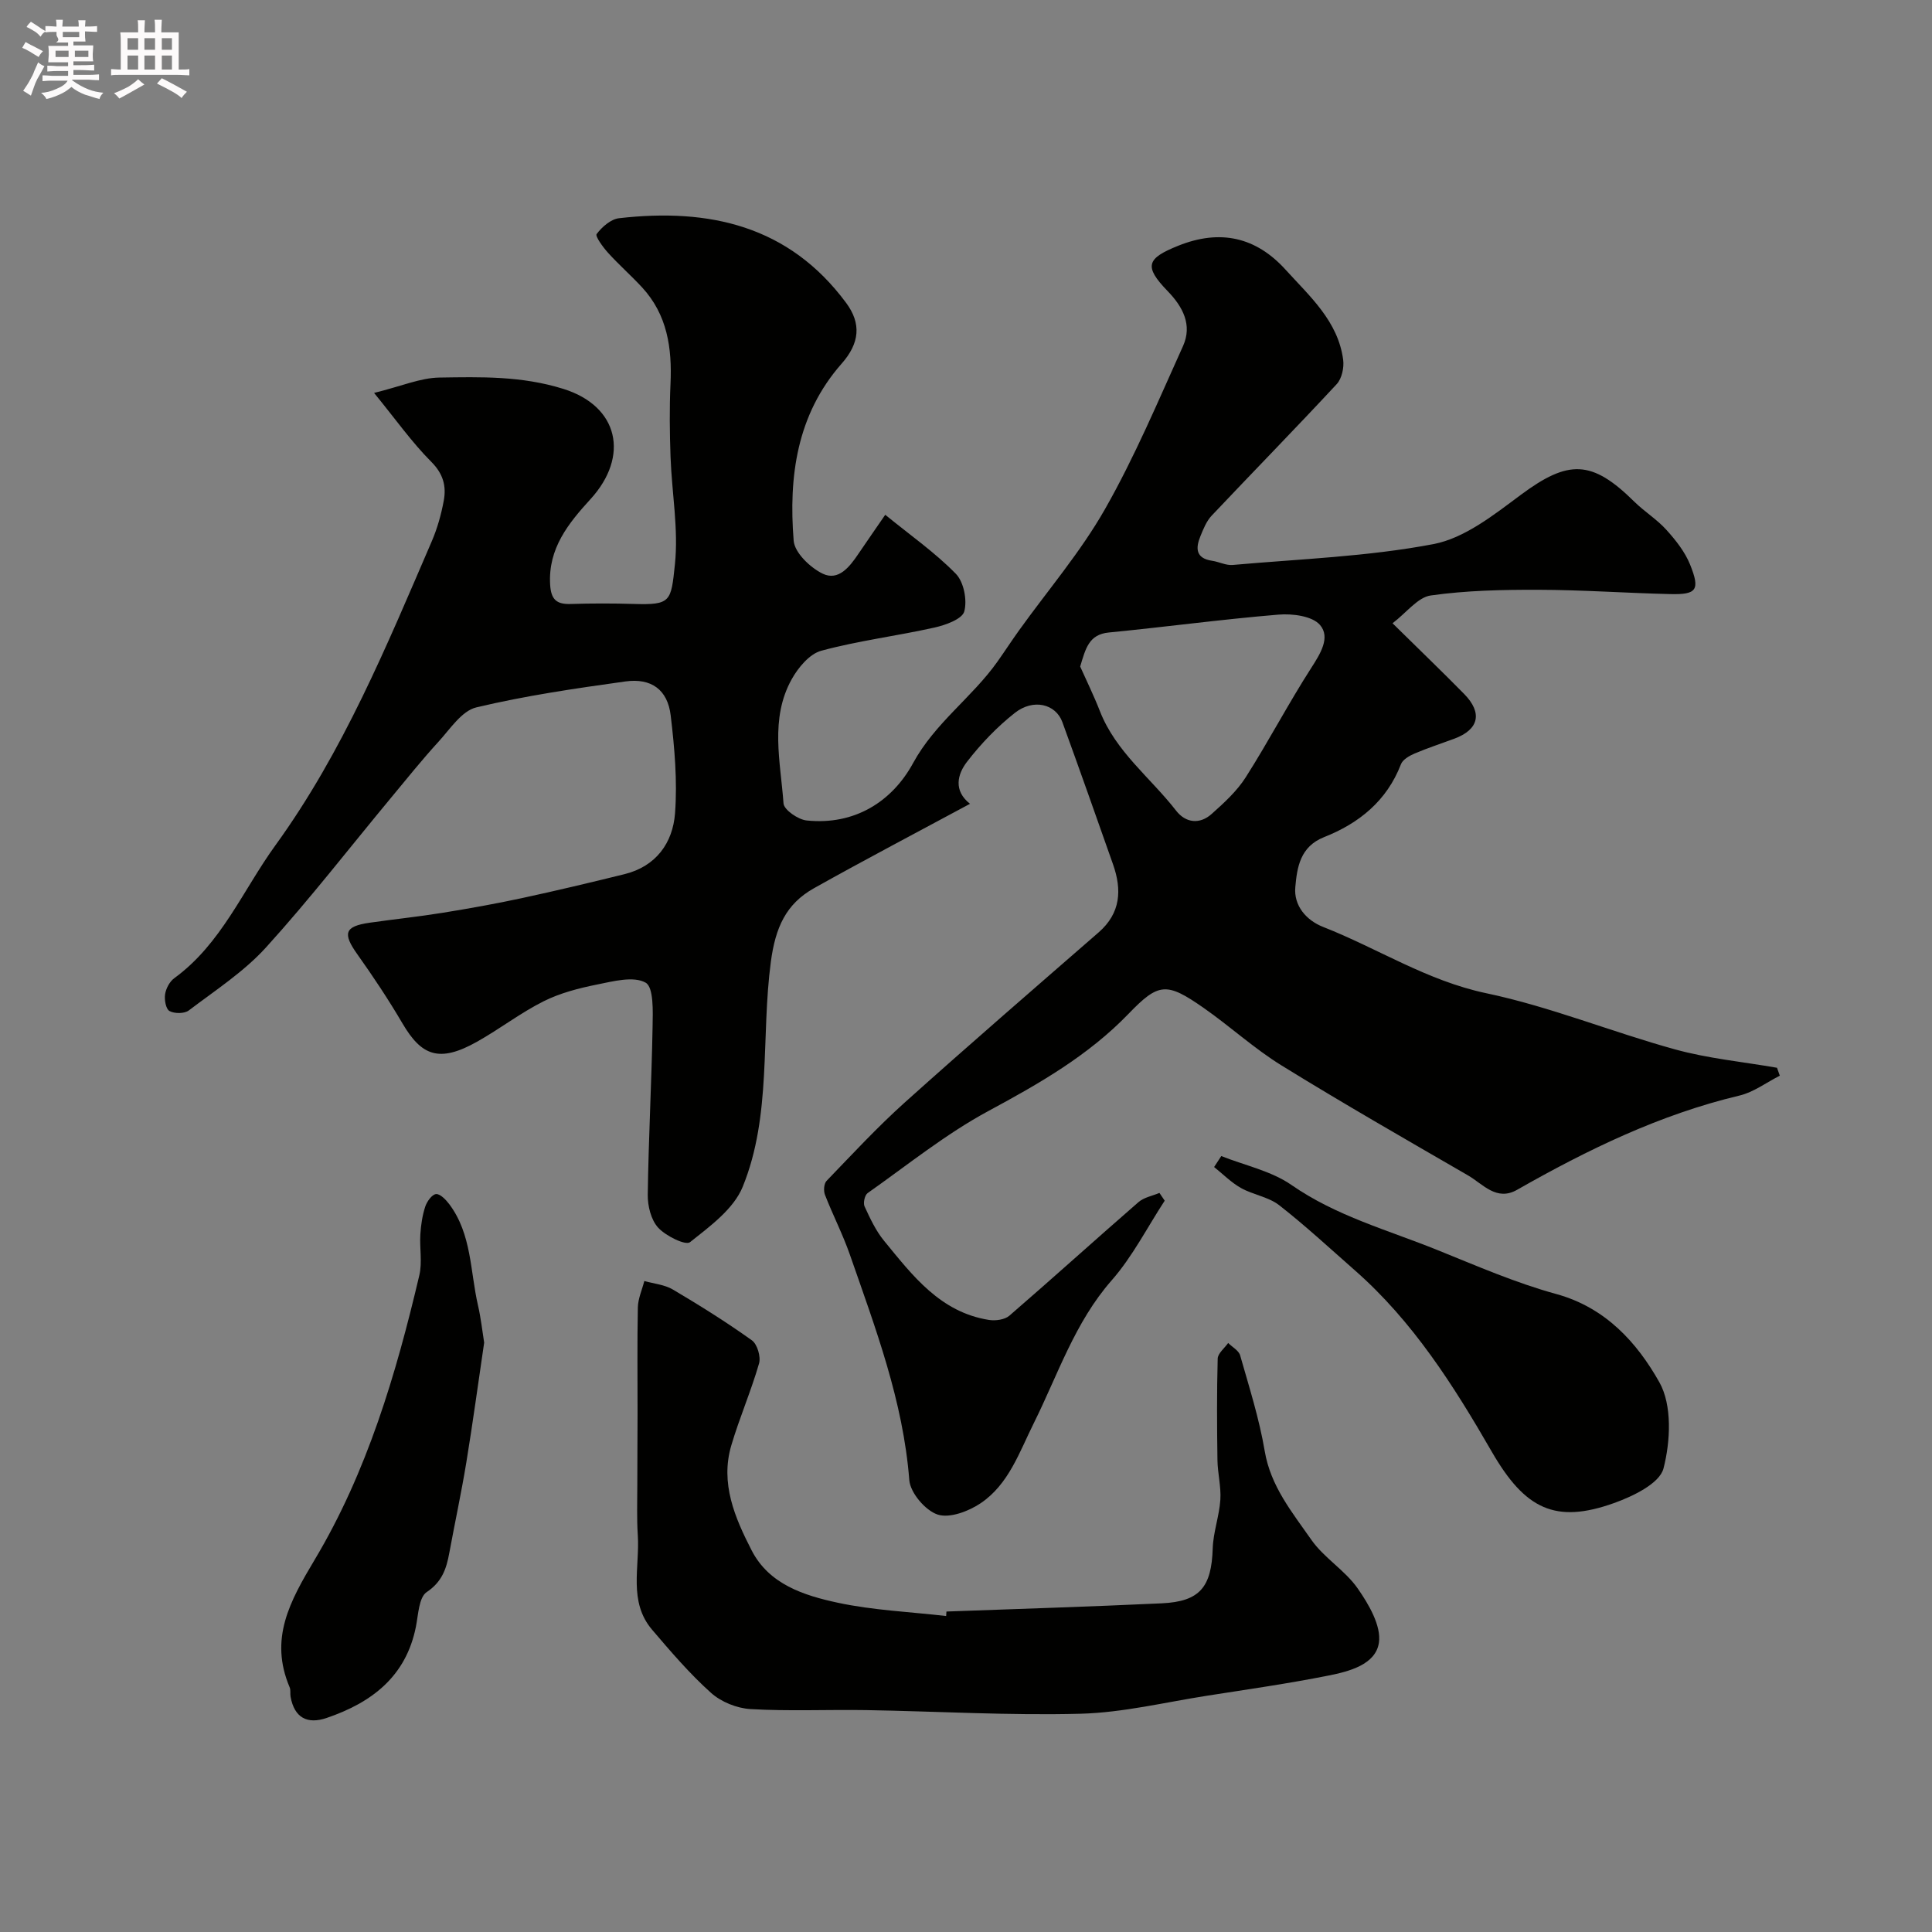
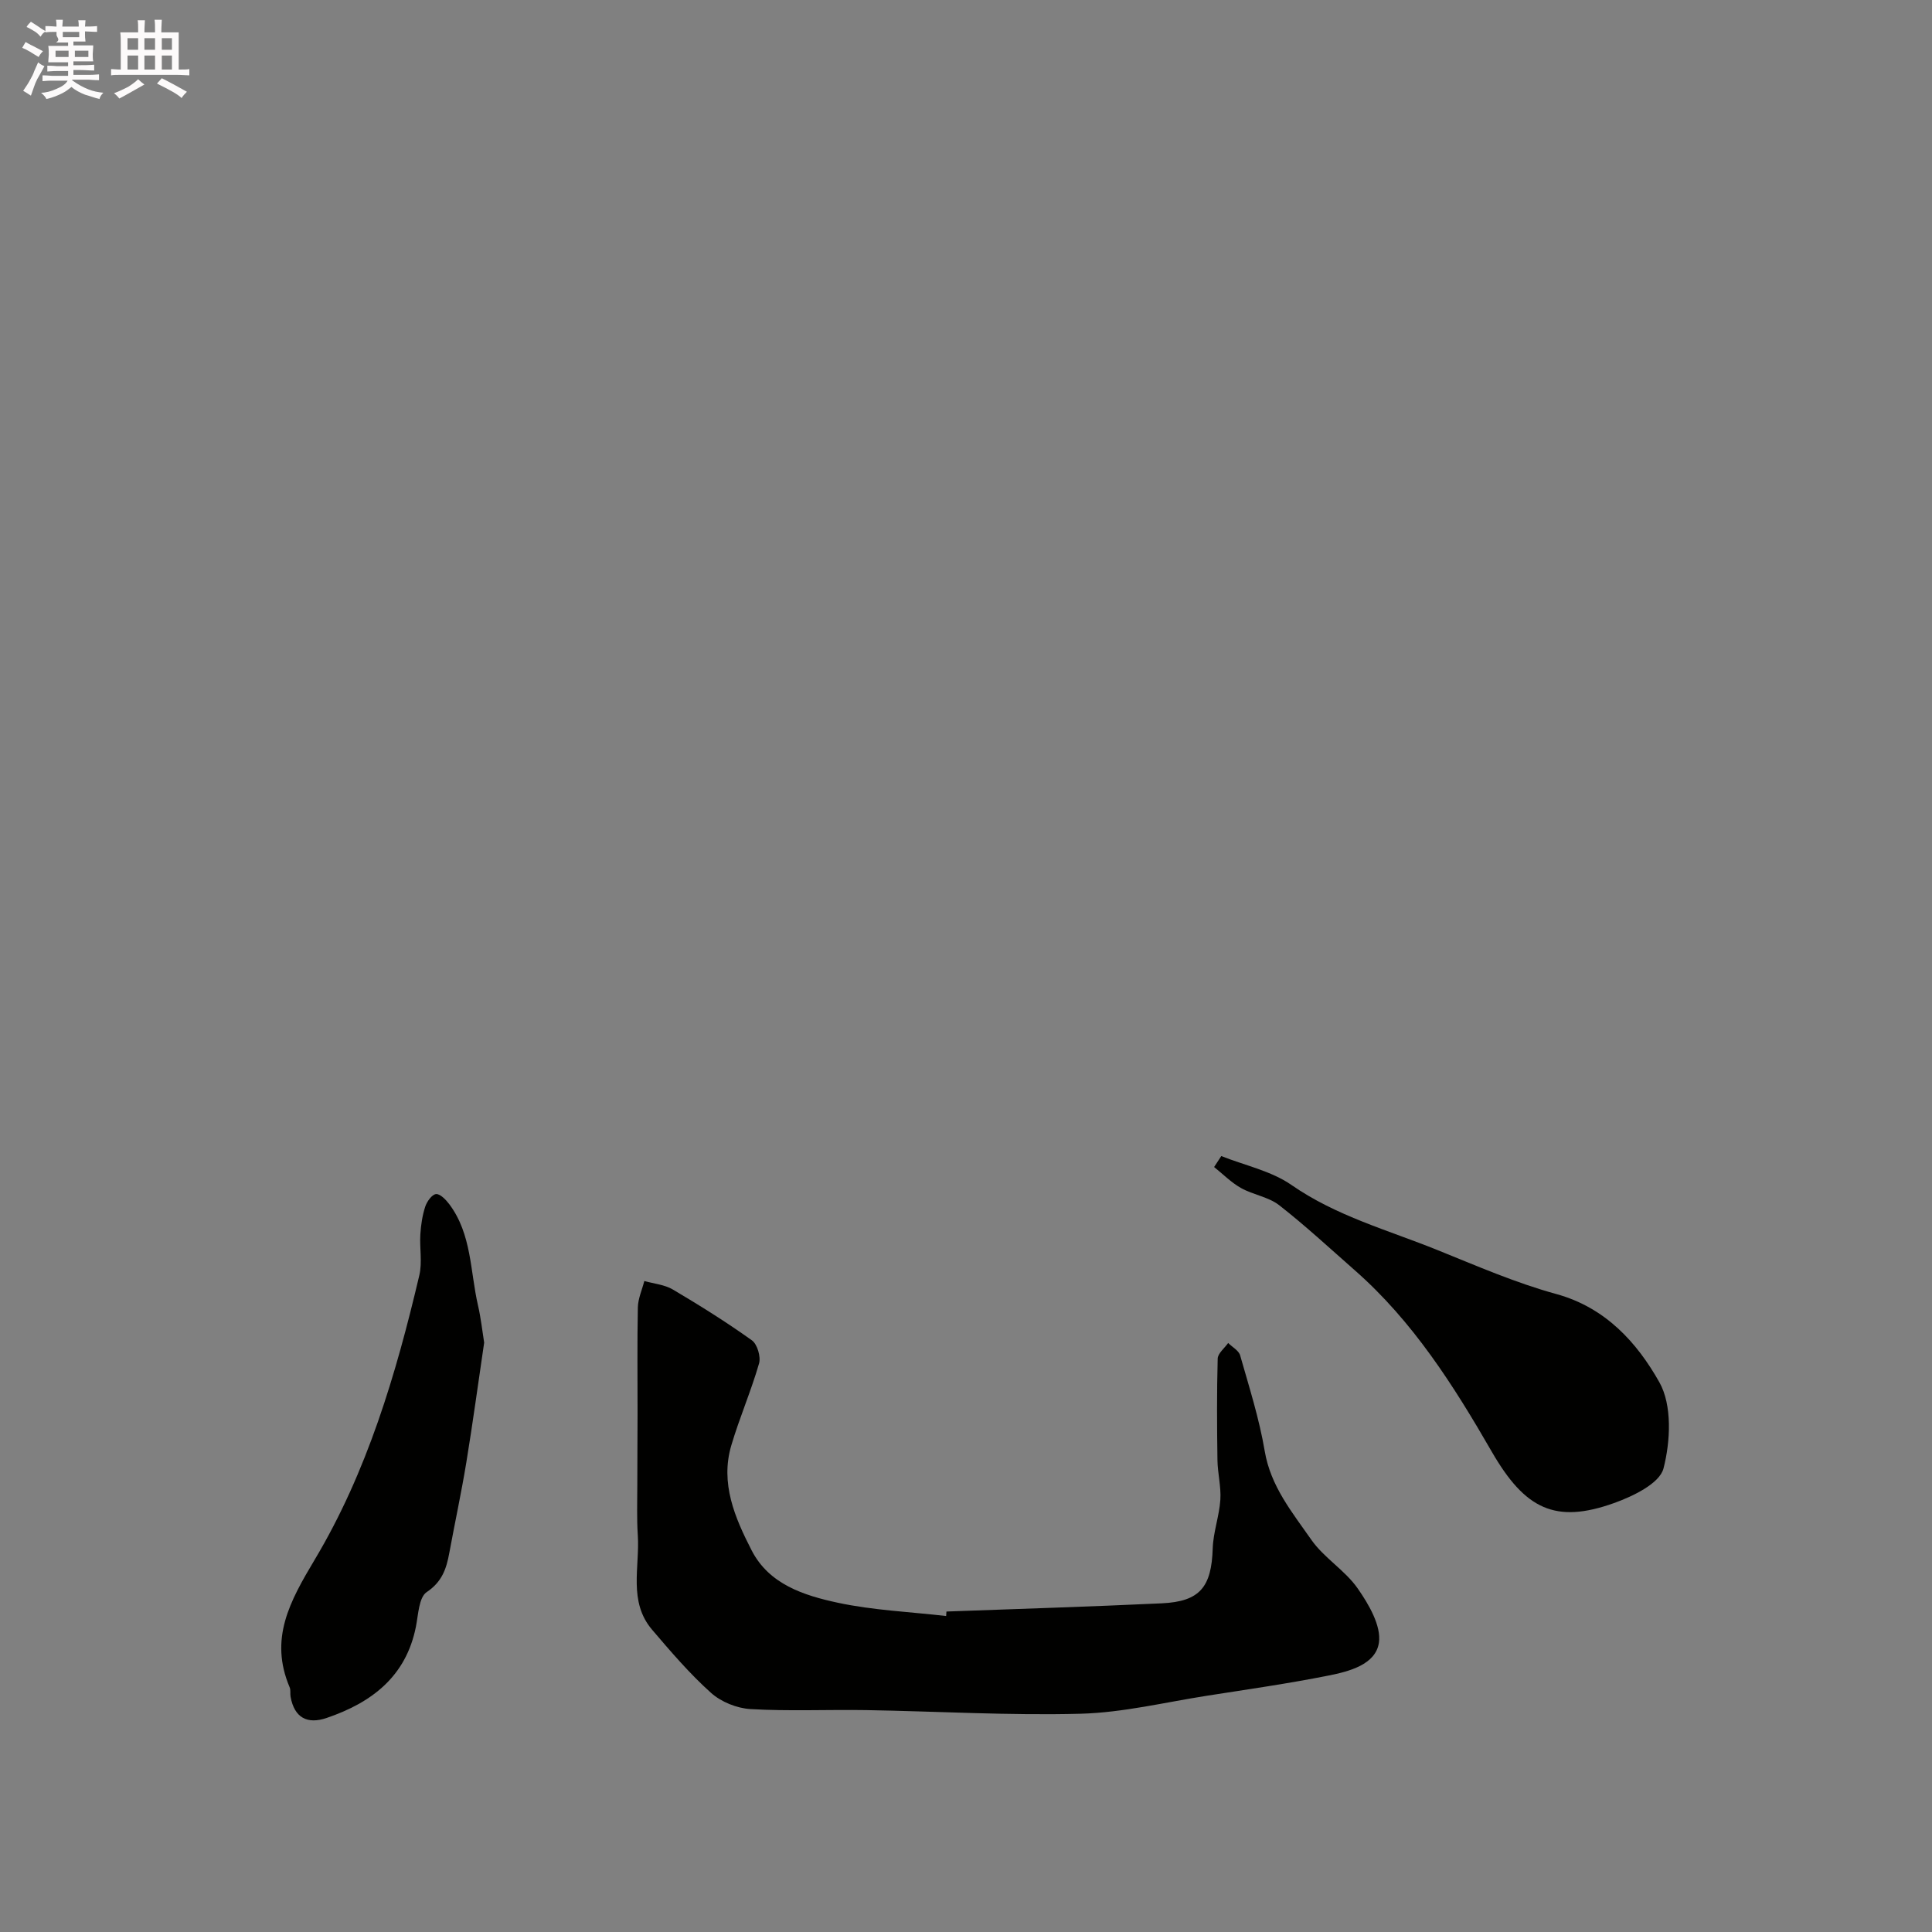
<svg xmlns="http://www.w3.org/2000/svg" enable-background="new 0 0 400 400" viewBox="0 0 400 400">
  <rect x="0" y="0" width="400" height="400" fill="#808080" stroke="none" />
  <path d="m6.8 9.5c.6.3 1.3.7 2.1 1.1-.4.4-.7.8-.9 1.2-.7-.4-1.3-.8-1.8-1.1s-1.1-.6-1.6-.8c.2-.4.5-.8.7-1.2.4.2.8.5 1.5.8zm.9 6.9c-.3.6-.5 1.1-.7 1.7s-.4 1.1-.6 1.7c-.6-.4-1.1-.7-1.6-1 .7-1 1.2-1.8 1.5-2.4.3-.5.6-1.1.8-1.7.3-.6.5-1.2.8-1.8.3.3.8.6 1.3.8-.7 1.3-1.2 2.2-1.5 2.7zm.1-11c.4.3 1 .7 1.7 1.1-.5.2-.8.6-1.1 1.1-.5-.6-1-1-1.4-1.2s-.9-.6-1.5-.8c.2-.4.5-.7.9-1.1.5.3.9.6 1.4.9zm10.5 13.1c1 .4 2 .6 3.1.7-.4.4-.7.8-.8 1.3-.9-.2-1.9-.6-3-.9-1-.4-2-.9-2.8-1.6-.5.4-1.1.9-1.9 1.3s-1.9.9-3.3 1.2c-.1-.3-.5-.8-1.1-1.3 1 0 2.1-.3 3.2-.8 1.2-.5 1.9-1 2.3-1.7h-3.2c-.4 0-1 0-2 .1v-1.2c1 0 1.7.1 2 .1h3.3v-1h-2.3c-.2 0-.9 0-2 .1v-1.2c1.2 0 1.9.1 2 .1h2.3v-.8h-4.1c0-.7.1-1.2.1-1.6 0-.5 0-1.1-.1-1.8h4.1v-.7h-2.5c1-.6.1-1.1.1-1.6v-.6h-.5c-.4 0-1 0-1.8.1v-1.3c1.2 0 1.9.1 2.1.1h.2c0-.3 0-.8-.1-1.4h1.4c0 .6-.1 1-.1 1.4h3.4c0-.4 0-.8-.1-1.3h1.5c0 .4-.1.9-.1 1.3.7 0 1.5 0 2.5-.1v1.2c-1 0-1.8-.1-2.5-.1v.6c0 .3 0 .8.1 1.5h-2.5v.8h4.1c0 .7-.1 1.3-.1 1.8s0 1 .1 1.5h-4.1v.8h1.4c.8 0 1.8 0 2.9-.1v1.2c-1 0-1.9-.1-2.8-.1h-1.5v1h3.2c.3 0 1 0 2.1-.1v1.2c-1.1 0-1.8-.1-2.1-.1h-3.4l-.1.1c1.4 1 2.4 1.5 3.4 1.9zm-4.1-6.7v-1.3h-2.7v1.3zm2.2-4.1v-1.1h-3.4v1.1zm1.9 4.1v-1.3h-2.8v1.3z" fill="#fcfafa" />
  <path d="m37 6.7v2.3 5.4c1 0 1.8 0 2.2-.1v1.3c-.6 0-1.5-.1-2.5-.1h-11.9c-.7 0-1.3 0-1.8.1v-1.3c.5 0 1.1.1 2 .1v-5.2c0-1 0-1.8-.1-2.5h3.7c0-1.3 0-2.1-.1-2.5h1.5c0 .4-.1 1.3-.1 2.5h2.2c0-1.2 0-2.1-.1-2.6h1.5c0 .4-.1 1.3-.1 2.6zm-12.3 13.7c-.3-.4-.7-.8-1.1-1.1 1.1-.4 2.1-.9 2.9-1.3.8-.5 1.5-1 2.1-1.6.4.4.9.8 1.3 1.1-2.5 1.4-4.2 2.4-5.2 2.9zm3.9-10.1v-2.4h-2.2v2.4zm0 4.1v-2.9h-2.2v2.9zm3.5-4.1v-2.4h-2.2v2.4zm0 4.1v-2.9h-2.2v2.9zm.4 2.9 1-1.1c.6.3 1.4.7 2.5 1.3s2 1.1 2.7 1.5c-.4.4-.8.8-1.1 1.3-.8-.8-2.5-1.7-5.1-3zm3.1-7v-2.4h-2.1v2.4zm0 4.1v-2.9h-2.1v2.9z" fill="#fcfafa" />
  <g fill="#010100">
-     <path d="m288.31 129.04c5.58 5.5 10.27 10 14.82 14.63 3.87 3.94 3.06 7.38-2.03 9.27-2.74 1.02-5.53 1.92-8.22 3.07-1.08.46-2.46 1.25-2.83 2.22-2.93 7.6-8.69 12.23-15.92 15.09-4.97 1.97-5.59 6.29-5.95 10.35-.35 3.82 2.25 6.87 5.78 8.25 11.29 4.43 21.5 11.14 33.77 13.72 13.26 2.79 25.98 8.02 39.09 11.63 6.86 1.89 14.05 2.57 21.09 3.8.19.55.38 1.09.58 1.64-2.77 1.4-5.4 3.41-8.34 4.11-16.48 3.92-31.46 11.21-46.06 19.52-4.27 2.43-7.06-1.2-10.16-2.99-12.92-7.48-25.89-14.91-38.6-22.76-5.67-3.5-10.66-8.1-16.15-11.93-7.68-5.36-9.3-5.22-15.54 1.25-8.34 8.64-18.48 14.44-28.96 20.09-8.84 4.76-16.79 11.2-25.05 17.02-.6.42-.96 2.06-.63 2.76 1.14 2.47 2.33 5.04 4.04 7.12 5.9 7.19 11.62 14.79 21.73 16.38 1.35.21 3.25-.05 4.21-.88 8.98-7.76 17.78-15.73 26.74-23.52 1.14-.99 2.87-1.28 4.33-1.9.36.54.73 1.07 1.09 1.61-3.62 5.53-6.66 11.57-10.98 16.49-7.65 8.72-11.12 19.51-16.11 29.54-3.01 6.04-5.2 12.68-11.01 16.6-2.49 1.68-6.43 3.17-8.92 2.35-2.54-.84-5.65-4.5-5.86-7.13-1.27-16.36-7-31.44-12.3-46.67-1.47-4.22-3.54-8.23-5.16-12.4-.32-.82-.22-2.31.33-2.88 5.31-5.51 10.52-11.14 16.2-16.24 13.24-11.88 26.7-23.52 40.12-35.2 4.61-4.01 4.85-8.84 2.98-14.13-3.46-9.82-6.92-19.64-10.48-29.42-1.37-3.76-6.01-4.92-9.84-1.9-3.68 2.9-7.03 6.4-9.9 10.12-1.99 2.58-2.86 5.97.62 8.7-10.91 5.88-21.7 11.53-32.31 17.48-5.8 3.26-7.97 8.12-8.92 15.2-2.08 15.55.21 31.78-5.83 46.61-1.87 4.6-6.78 8.19-10.91 11.47-.92.73-5.01-1.28-6.59-3-1.48-1.61-2.19-4.5-2.16-6.82.16-11.59.79-23.18 1-34.77.06-3.18.25-8.19-1.44-9.14-2.5-1.41-6.69-.29-10.03.38-3.79.76-7.67 1.76-11.1 3.48-4.79 2.4-9.09 5.74-13.78 8.37-7.86 4.42-11.51 2.89-15.43-3.79-2.88-4.91-6.05-9.68-9.35-14.32-3.08-4.33-2.65-5.78 2.54-6.53 5.02-.72 10.07-1.24 15.08-2.05 5.47-.88 10.93-1.86 16.34-3.02 7.14-1.54 14.25-3.23 21.34-4.98 6.55-1.61 10.02-6.48 10.48-12.63.5-6.69-.1-13.53-.9-20.23-.63-5.32-4-7.8-9.4-7.04-10.34 1.44-20.72 2.95-30.85 5.37-3 .72-5.4 4.45-7.79 7.07-3.43 3.75-6.62 7.73-9.87 11.65-8.6 10.36-16.85 21.03-25.89 30.99-4.57 5.03-10.49 8.87-15.97 13.03-.91.69-2.96.69-4 .12-.75-.41-1.09-2.34-.91-3.48.19-1.2.95-2.63 1.92-3.33 9.73-7.1 14.17-18.18 20.93-27.51 14.01-19.35 23.01-41.24 32.37-62.95 1.15-2.67 1.95-5.55 2.48-8.41.55-3-.11-5.54-2.58-8.02-4.04-4.05-7.38-8.8-11.85-14.27 5.69-1.4 9.59-3.12 13.52-3.18 8.57-.13 16.99-.36 25.65 2.34 11.51 3.58 13.74 13.97 5.63 22.84-4.52 4.95-8.8 10.17-8.35 17.7.19 3.08 1.32 4.09 4.25 4 4.33-.14 8.67-.14 13-.01 7.78.24 7.77-.47 8.58-8.15.77-7.3-.63-14.82-.9-22.25-.18-5.05-.24-10.12-.01-15.16.34-7.4-.65-14.33-5.91-20.01-2.26-2.44-4.78-4.66-7.01-7.12-1.05-1.16-2.72-3.44-2.37-3.9 1.1-1.46 2.93-3.08 4.64-3.27 18.6-2.13 35.15 1.49 47.03 17.55 3.14 4.25 2.81 8.3-.95 12.56-9.3 10.56-10.99 23.39-9.93 36.66.2 2.48 3.41 5.55 5.98 6.81 3.29 1.6 5.6-1.4 7.4-4.06 1.73-2.55 3.49-5.08 5.58-8.12 5.21 4.25 10.33 7.83 14.62 12.22 1.65 1.69 2.38 5.47 1.74 7.8-.44 1.58-3.88 2.82-6.17 3.33-7.79 1.74-15.76 2.72-23.44 4.8-2.43.66-4.79 3.5-6.13 5.92-4.54 8.17-2.3 17.08-1.68 25.69.1 1.33 3.02 3.35 4.79 3.53 9.9 1.03 17.68-3.89 22.03-11.87 4.55-8.35 12.19-13.57 17.46-21 1.51-2.13 2.93-4.32 4.45-6.44 5.99-8.35 12.77-16.26 17.82-25.14 6.16-10.82 11.02-22.4 16.16-33.77 1.97-4.37-.04-8.14-3.18-11.38-4.98-5.15-4.35-6.76 2.16-9.38 8.74-3.52 16.15-1.78 22.23 4.92 4.99 5.51 10.9 10.67 11.95 18.69.21 1.62-.28 3.89-1.34 5.03-8.52 9.17-17.28 18.12-25.88 27.22-1.08 1.14-1.73 2.77-2.34 4.27-1.02 2.48-.98 4.58 2.41 5.08 1.44.21 2.88.99 4.26.87 13.89-1.24 27.94-1.72 41.58-4.32 6.46-1.23 12.53-6.07 18.09-10.2 9.85-7.31 14.69-7.29 23.49 1.41 2.1 2.07 4.7 3.67 6.66 5.85 1.93 2.14 3.83 4.54 4.89 7.17 2.12 5.27 1.39 6.25-4.08 6.12-9.1-.21-18.2-.87-27.3-.89-7.43-.02-14.94.13-22.27 1.17-2.69.35-5 3.51-7.95 5.76zm-64.67 8.96c1.23 2.76 2.8 5.95 4.09 9.25 3.28 8.39 10.47 13.76 15.77 20.59 1.98 2.55 4.88 2.89 7.35.69 2.58-2.3 5.24-4.73 7.07-7.61 4.72-7.41 8.8-15.23 13.55-22.62 1.91-2.97 4.02-6.33 1.83-8.9-1.59-1.86-5.71-2.39-8.59-2.15-11.73.97-23.41 2.56-35.13 3.7-4.12.4-4.81 3.27-5.94 7.05z" />
    <path d="m195.95 333.65c14.86-.55 29.73-1 44.59-1.7 7.89-.37 10.29-3.37 10.54-11.37.11-3.36 1.35-6.68 1.58-10.05.18-2.72-.56-5.49-.6-8.25-.1-6.99-.14-13.99.05-20.98.03-1.1 1.41-2.17 2.17-3.25.85.85 2.19 1.56 2.48 2.57 1.87 6.57 3.96 13.12 5.09 19.83 1.23 7.29 5.7 12.68 9.63 18.32 2.62 3.77 6.98 6.32 9.61 10.09 2.29 3.28 4.91 7.74 4.4 11.24-.67 4.53-6.16 5.96-10.46 6.81-8.32 1.66-16.73 2.86-25.12 4.17-8.71 1.36-17.4 3.49-26.15 3.73-14.77.39-29.58-.5-44.37-.75-7.99-.13-16.01.25-23.98-.21-2.83-.16-6.11-1.48-8.21-3.37-4.41-3.95-8.31-8.52-12.17-13.04-4.99-5.83-2.55-12.97-2.98-19.58-.23-3.51-.1-7.04-.1-10.56 0-4.85.04-9.71.05-14.56.01-7.35-.09-14.7.06-22.04.04-1.84.87-3.65 1.34-5.48 1.99.56 4.2.75 5.92 1.77 5.58 3.3 11.09 6.75 16.35 10.51 1.12.8 1.89 3.41 1.48 4.8-1.65 5.72-4.05 11.23-5.74 16.95-2.33 7.87.75 15 4.21 21.74 3.61 7.03 10.82 9.33 17.8 10.83 7.35 1.58 14.97 1.89 22.47 2.76.03-.32.05-.62.06-.93z" />
    <path d="m252.85 239.35c4.88 1.94 10.33 3.07 14.54 5.99 9.28 6.45 19.97 9.33 30.17 13.45 8.13 3.28 16.24 6.82 24.67 9.13 10.21 2.81 16.72 10.08 21.33 18.27 2.66 4.74 2.3 12.22.85 17.83-.8 3.12-6.34 5.78-10.26 7.18-12.12 4.33-18.41 1.29-25.3-10.65-7.88-13.67-16.31-26.97-28.33-37.53-5.19-4.56-10.26-9.27-15.7-13.51-2.2-1.71-5.36-2.13-7.86-3.53-2.04-1.14-3.74-2.88-5.59-4.36.49-.76.98-1.51 1.48-2.27z" />
    <path d="m100.24 277.98c-1.24 8.38-2.35 16.63-3.7 24.85-1.03 6.26-2.37 12.46-3.52 18.7-.6 3.26-1.49 5.96-4.67 8.09-1.62 1.08-1.74 4.63-2.23 7.12-2.04 10.37-9.16 15.76-18.48 18.94-4.02 1.37-6.68-.03-7.48-4.37-.12-.65.06-1.39-.19-1.97-4.26-10.04.01-17.76 5.2-26.45 10.83-18.12 16.83-38.37 21.65-58.87.63-2.69.03-5.65.21-8.47.12-1.93.41-3.9 1.01-5.73.35-1.06 1.4-2.53 2.24-2.6.86-.07 2.05 1.18 2.75 2.11 4.65 6.21 4.3 13.88 5.94 20.97.59 2.55.87 5.16 1.27 7.68z" />
  </g>
</svg>